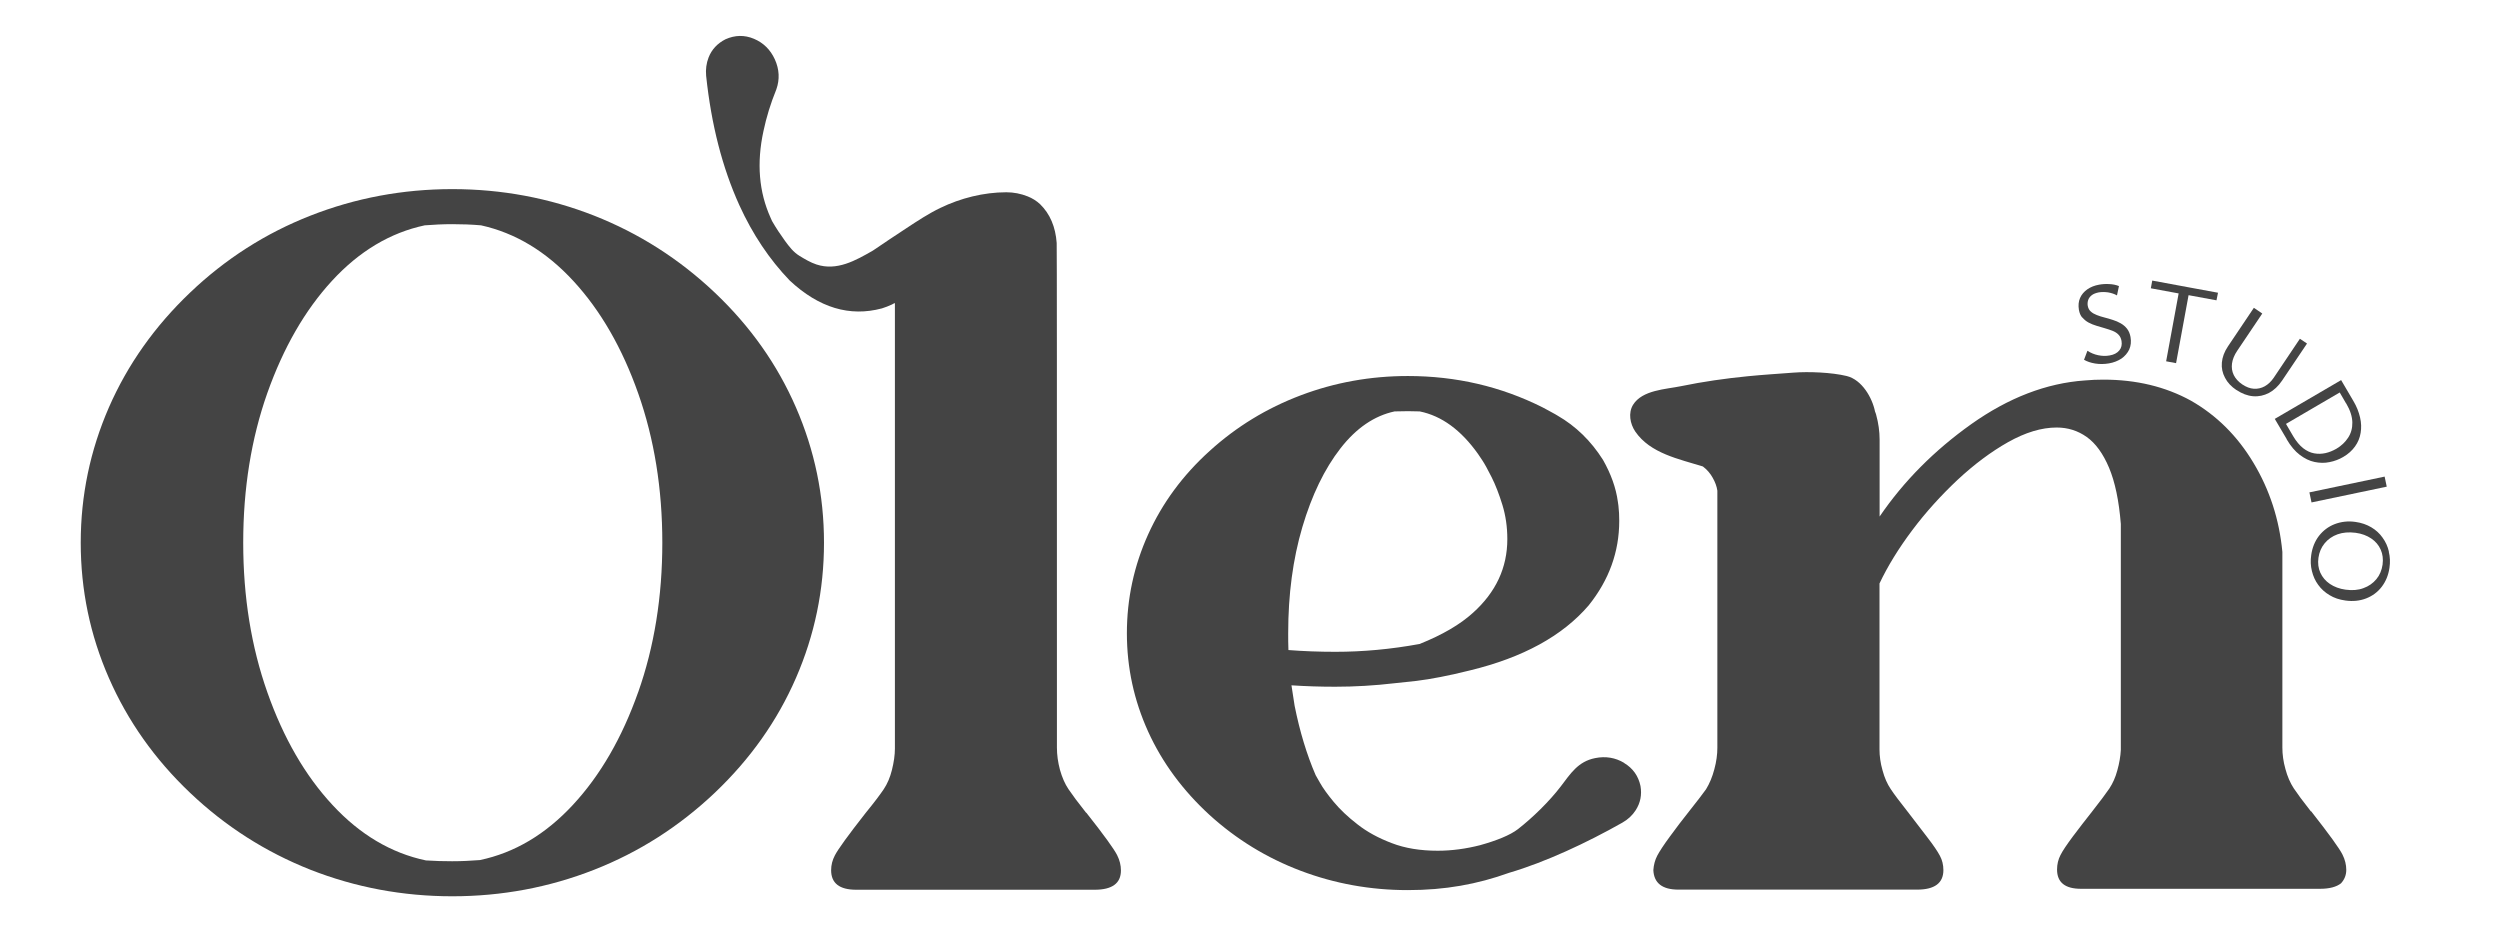
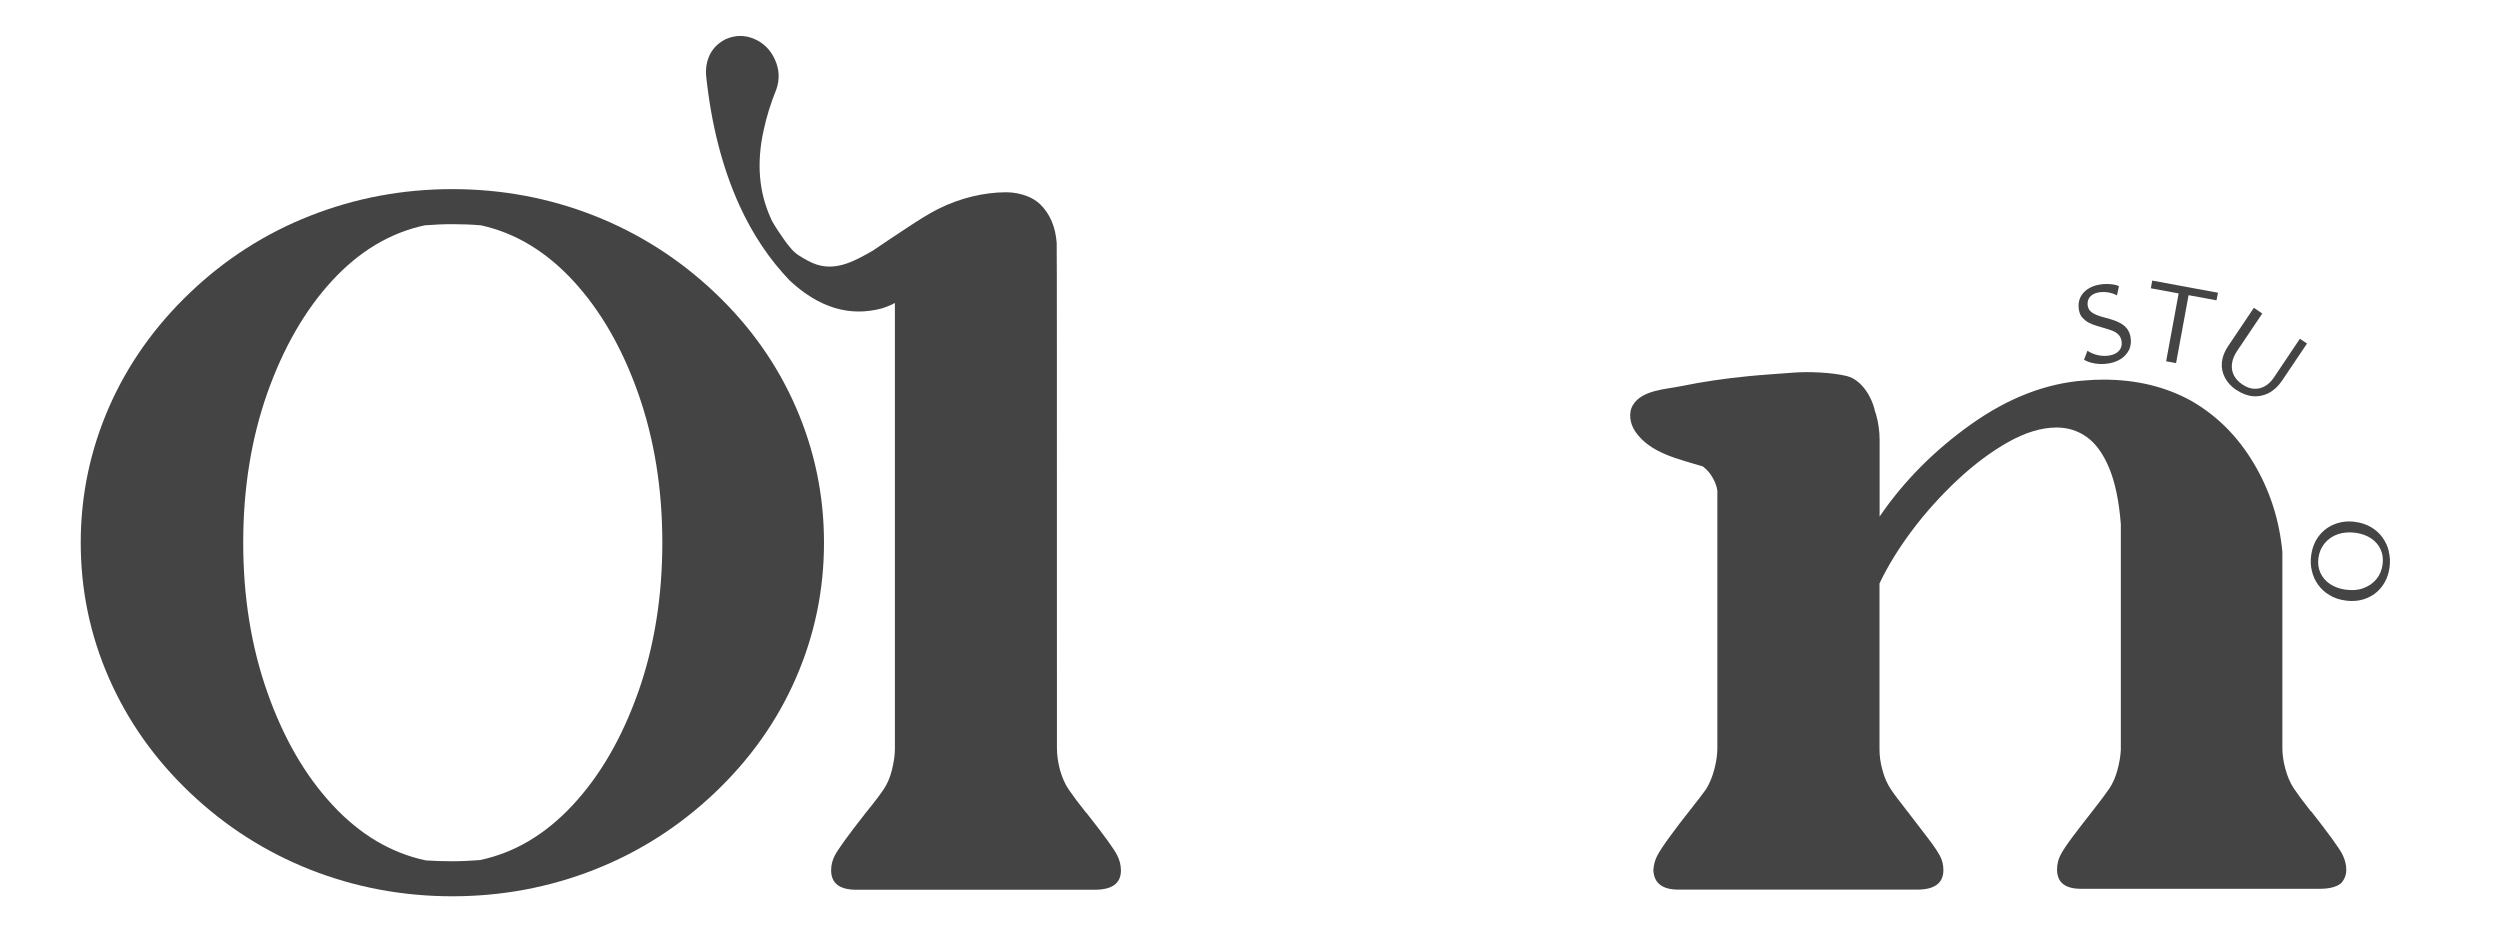
<svg xmlns="http://www.w3.org/2000/svg" id="Calque_1" width="75.49mm" height="28.14mm" viewBox="0 0 214 79.78">
  <defs>
    <style>.cls-1{fill:#444;}.cls-2{fill:none;}</style>
  </defs>
-   <path class="cls-2" d="M49.08,24.05c-2.33-2.53-4.97-4.12-7.91-4.77-.81-.06-1.64-.1-2.47-.1-.78,0-1.56.03-2.35.1-2.96.63-5.6,2.21-7.93,4.74-2.33,2.53-4.18,5.74-5.55,9.63-1.37,3.89-2.06,8.16-2.06,12.8s.69,8.92,2.07,12.82c1.38,3.91,3.24,7.12,5.59,9.65,2.35,2.51,5,4.09,7.98,4.73.75.05,1.5.07,2.25.07.8,0,1.59-.03,2.37-.1,2.96-.61,5.61-2.19,7.96-4.72,2.35-2.53,4.21-5.74,5.59-9.65,1.38-3.9,2.07-8.17,2.07-12.81s-.69-8.88-2.06-12.77c-1.38-3.89-3.22-7.1-5.55-9.63Z" />
  <path class="cls-2" d="M121.52,55.14c1.95-.78,3.47-1.67,4.57-2.67,1.96-1.76,2.94-3.87,2.94-6.31,0-1.03-.14-2.01-.42-2.92s-.59-1.71-.92-2.37c-.33-.66-.6-1.15-.8-1.45l-.37-.55c-1.45-2.05-3.11-3.26-4.99-3.64l-1-.02-1.15.02c-1.73.36-3.28,1.42-4.64,3.17-1.36,1.75-2.45,3.99-3.26,6.74-.8,2.74-1.21,5.76-1.21,9.06,0,.5,0,.99.02,1.47,1.3.1,2.63.15,4.02.15,2.36,0,4.77-.22,7.21-.67Z" />
  <path class="cls-2" d="M196.32,37.35c.26.44.54.78.85,1.02.3.24.62.38.94.44.33.06.65.05.97-.02s.63-.2.93-.37c.43-.25.76-.56,1.01-.95s.37-.82.36-1.31-.18-1.04-.53-1.63l-.54-.93-4.6,2.69.62,1.06Z" />
  <path class="cls-2" d="M202.99,46.12c-.37-.25-.82-.42-1.35-.49-.57-.08-1.08-.04-1.53.13s-.82.42-1.11.77c-.29.35-.46.76-.53,1.23-.07.48-.01.91.16,1.29.17.38.44.7.82.96.37.25.82.42,1.34.49.57.08,1.08.03,1.53-.13.45-.17.82-.42,1.11-.77.29-.35.47-.77.53-1.25.06-.46,0-.88-.16-1.26-.17-.38-.44-.7-.81-.96Z" />
  <path class="cls-1" d="M61.18,25.05c-3.04-2.88-6.48-5.07-10.33-6.59-3.85-1.51-7.9-2.27-12.14-2.27s-8.29.76-12.14,2.27c-3.85,1.51-7.29,3.71-10.31,6.59s-5.34,6.15-6.95,9.83c-1.6,3.68-2.41,7.53-2.41,11.58s.8,7.9,2.41,11.58c1.61,3.68,3.92,6.95,6.95,9.83s6.47,5.07,10.31,6.59c3.85,1.51,7.9,2.27,12.14,2.27s8.29-.76,12.14-2.27c3.85-1.51,7.29-3.71,10.33-6.59,3.03-2.88,5.35-6.15,6.95-9.83s2.4-7.53,2.4-11.58-.8-7.9-2.4-11.58-3.91-6.95-6.95-9.83ZM54.62,59.26c-1.38,3.9-3.24,7.12-5.59,9.65-2.35,2.53-5,4.1-7.96,4.72-.78.06-1.57.1-2.37.1-.75,0-1.5-.02-2.25-.07-2.98-.63-5.64-2.21-7.98-4.73-2.35-2.52-4.21-5.74-5.59-9.65-1.38-3.91-2.07-8.18-2.07-12.82s.69-8.91,2.06-12.8c1.38-3.89,3.22-7.1,5.55-9.63,2.33-2.53,4.98-4.11,7.93-4.74.78-.06,1.56-.1,2.35-.1.83,0,1.66.03,2.47.1,2.94.65,5.58,2.24,7.91,4.77s4.18,5.74,5.55,9.63c1.37,3.89,2.06,8.15,2.06,12.77s-.69,8.91-2.07,12.81Z" />
  <path class="cls-1" d="M92.97,69.58c-.7-.88-1.2-1.56-1.51-2.02-.31-.46-.55-1.02-.73-1.66-.17-.64-.26-1.27-.26-1.91v-6.59c0-23.7,0-35.9-.02-36.6-.1-1.38-.57-2.49-1.42-3.32-.3-.28-.66-.51-1.07-.67-.58-.23-1.19-.35-1.82-.35-1.93,0-3.92.5-5.65,1.34-1.02.49-1.97,1.12-2.91,1.74-.96.63-1.91,1.26-2.86,1.91-1.48.85-3.09,1.77-4.84,1.19-.51-.17-.98-.45-1.44-.73-.54-.33-.88-.79-1.25-1.29-.4-.55-.77-1.11-1.11-1.7l-.12-.27c-1-2.21-1.21-4.69-.61-7.44.25-1.18.6-2.33,1.1-3.56.3-.85.26-1.71-.13-2.57-.38-.83-.98-1.42-1.79-1.76-.81-.34-1.62-.32-2.43.04-.69.35-1.18.87-1.45,1.56-.19.49-.26,1.02-.21,1.57.44,4.18,1.39,7.87,2.84,11.07,1.14,2.5,2.57,4.64,4.32,6.46,2.5,2.33,5.13,3.12,7.89,2.38.29-.09.57-.2.85-.33.08-.04.16-.09.24-.13,0,.02.01.05.02.07v38.07c0,.56-.09,1.17-.25,1.82-.16.65-.4,1.21-.71,1.67-.31.46-.82,1.14-1.54,2.02-1.5,1.91-2.38,3.13-2.64,3.64-.21.4-.32.82-.32,1.27,0,1.11.71,1.67,2.15,1.67h20.41c1.5,0,2.25-.55,2.25-1.65,0-.45-.11-.88-.32-1.3-.25-.51-1.13-1.73-2.64-3.64Z" />
-   <path class="cls-1" d="M139.03,65.31c-.75-.45-1.58-.59-2.48-.41-1.47.29-2.11,1.33-2.95,2.43-.96,1.26-2.4,2.67-3.66,3.65-.67.52-1.85.99-3.26,1.38-1.18.3-2.39.47-3.61.47-1.48,0-2.79-.21-3.93-.65-1.14-.43-2.13-.97-2.94-1.61-.83-.64-1.5-1.28-2.04-1.93-.53-.64-.92-1.18-1.17-1.63l-.37-.65c-.76-1.76-1.36-3.74-1.8-5.94l-.27-1.75c1.23.08,2.48.12,3.74.12,1.68,0,3.38-.1,5.09-.3l1.87-.2c1.25-.15,2.78-.45,4.59-.9,4.53-1.1,7.91-2.95,10.15-5.56,1.75-2.18,2.62-4.59,2.62-7.24,0-.45-.02-.88-.07-1.3l-.05-.35c-.16-1.18-.59-2.37-1.27-3.57-1.03-1.63-2.33-2.89-3.89-3.79,0-.02-1.27-.7-1.27-.7-3.58-1.8-7.43-2.69-11.55-2.69-3.19,0-6.25.55-9.16,1.65-2.91,1.1-5.51,2.68-7.81,4.77-2.3,2.08-4.05,4.46-5.26,7.14-1.21,2.68-1.82,5.5-1.82,8.46s.61,5.75,1.82,8.42c1.21,2.66,2.97,5.04,5.26,7.14,2.3,2.09,4.9,3.68,7.81,4.78,2.91,1.1,5.96,1.65,9.16,1.65s5.94-.5,8.67-1.48c3.1-.91,6.65-2.57,9.69-4.29.48-.27.87-.63,1.15-1.07.4-.62.54-1.31.41-2.07-.18-.86-.65-1.52-1.4-1.97ZM110.27,54.19c0-3.29.4-6.31,1.21-9.06.81-2.74,1.9-4.99,3.26-6.74,1.36-1.75,2.91-2.8,4.64-3.17l1.15-.02,1,.02c1.88.38,3.54,1.6,4.99,3.64l.37.55c.2.3.46.78.8,1.45.33.66.64,1.46.92,2.37s.42,1.89.42,2.92c0,2.45-.98,4.55-2.94,6.31-1.1,1-2.62,1.89-4.57,2.67-2.45.45-4.85.67-7.21.67-1.38,0-2.72-.05-4.02-.15-.02-.48-.02-.97-.02-1.47Z" />
  <path class="cls-1" d="M197.82,69.46c-.68-.86-1.17-1.53-1.47-1.98-.3-.46-.54-1.01-.71-1.65-.18-.64-.26-1.25-.26-1.84v-16.74c-.26-2.78-1.09-5.32-2.47-7.62-1.38-2.31-3.17-4.08-5.36-5.33-2.18-1.2-4.68-1.8-7.48-1.8-.53,0-1.06.02-1.6.07-3.29.23-6.53,1.48-9.71,3.73-3.18,2.26-5.8,4.9-7.86,7.92v-6.59c0-.7-.1-1.41-.3-2.14-.02-.09-.06-.17-.09-.25-.24-1.19-1.12-2.73-2.43-3.05-1.28-.31-3.24-.39-4.54-.29-1.31.1-2.62.18-3.93.31-1.92.19-3.82.46-5.71.85-1.3.27-3.32.32-4.11,1.6-.42.69-.26,1.61.19,2.28,1.28,1.88,3.76,2.36,5.78,2.99h0s.02.02.03.02c.33.25.61.57.82.95.21.37.35.74.4,1.11v22.01c0,.56-.08,1.18-.26,1.84-.17.65-.41,1.22-.71,1.71-.28.4-.76,1.01-1.42,1.85-.58.73-1.14,1.46-1.67,2.19-.53.72-.89,1.27-1.09,1.65-.19.37-.3.78-.33,1.23.05,1.11.76,1.67,2.15,1.67h20.43c1.5,0,2.25-.56,2.25-1.67,0-.45-.1-.86-.3-1.23-.2-.38-.56-.91-1.1-1.61s-1.08-1.41-1.65-2.15c-.68-.86-1.17-1.51-1.46-1.95-.29-.43-.53-.96-.7-1.6-.18-.63-.26-1.23-.26-1.8v-14.2c.7-1.48,1.63-2.99,2.79-4.54,1.16-1.55,2.46-2.98,3.88-4.32,1.43-1.33,2.87-2.41,4.34-3.24,1.48-.83,2.86-1.25,4.16-1.25.95,0,1.81.27,2.57.81.76.54,1.4,1.42,1.91,2.63.51,1.21.85,2.82,1.01,4.82v19.34c-.03.56-.13,1.15-.3,1.75-.16.6-.39,1.11-.68,1.55-.29.43-.78,1.08-1.46,1.95-.58.73-1.13,1.45-1.66,2.15-.52.7-.88,1.23-1.07,1.61-.19.37-.29.78-.29,1.23,0,1.1.68,1.65,2.05,1.65h20.46c.81,0,1.41-.16,1.8-.47.3-.33.45-.71.45-1.15s-.11-.88-.32-1.3c-.26-.53-1.16-1.77-2.69-3.72Z" />
  <path class="cls-1" d="M178.27,27.19c.14.17.32.32.53.43.21.11.43.2.67.27.24.07.48.14.71.21s.46.14.66.22.38.19.51.33c.14.14.22.32.26.54.05.32,0,.58-.19.81-.18.22-.46.37-.83.43-.32.06-.64.05-.98-.02-.34-.07-.64-.2-.92-.38l-.29.77c.26.15.58.26.95.32.37.06.77.06,1.18-.01.41-.07.76-.21,1.07-.41.3-.21.52-.47.67-.78.14-.32.18-.67.11-1.07-.05-.28-.15-.52-.3-.71s-.33-.34-.54-.46c-.21-.12-.44-.22-.67-.29-.24-.08-.48-.15-.72-.21-.24-.06-.46-.13-.66-.21-.2-.08-.37-.17-.51-.3-.14-.12-.22-.28-.26-.48-.03-.16-.02-.33.03-.49.05-.16.15-.3.3-.42s.36-.2.61-.25c.25-.04.51-.04.8,0,.28.05.54.13.76.26l.17-.8c-.25-.1-.53-.16-.83-.17-.3-.02-.59,0-.87.05-.39.07-.72.2-1.01.4-.28.2-.49.44-.62.74s-.16.63-.1,1.01c.05.28.14.5.29.67Z" />
  <polygon class="cls-1" points="185.43 30.93 186.28 31.09 187.35 25.27 189.74 25.71 189.87 25.06 187.48 24.62 187.48 24.62 186.62 24.46 186.62 24.46 184.24 24.02 184.12 24.68 186.5 25.12 185.43 30.93" />
  <path class="cls-1" d="M191.44,33.38c.48.32.95.5,1.43.54s.93-.06,1.36-.28c.43-.23.8-.58,1.12-1.05l2.14-3.18-.61-.41-2.24,3.34c-.22.32-.47.56-.77.73-.29.16-.61.23-.93.21-.33-.02-.66-.15-.99-.37-.34-.23-.58-.5-.73-.8-.15-.31-.2-.64-.15-1,.05-.36.2-.72.45-1.09l2.14-3.18-.72-.49-2.23,3.32c-.3.45-.47.91-.51,1.37s.05.89.27,1.3c.21.41.54.76.99,1.06Z" />
-   <path class="cls-1" d="M195.75,37.61c.34.58.71,1.02,1.12,1.33.41.31.83.52,1.27.61.44.09.86.1,1.28.01.42-.08.81-.23,1.17-.44.43-.25.76-.55,1.01-.9s.41-.73.48-1.16c.07-.42.06-.86-.05-1.33s-.29-.93-.57-1.4l-1.05-1.79-5.68,3.32,1.02,1.73ZM200.84,34.53c.35.59.52,1.14.53,1.63s-.11.93-.36,1.31-.58.7-1.01.95c-.3.17-.61.3-.93.37s-.64.08-.97.02c-.33-.06-.64-.21-.94-.44-.3-.24-.59-.58-.85-1.02l-.62-1.06,4.6-2.69.54.93Z" />
-   <rect class="cls-1" x="197.71" y="41.48" width="6.58" height=".88" transform="translate(-4.32 42.12) rotate(-11.84)" />
  <path class="cls-1" d="M204.5,47.22c-.1-.44-.28-.83-.54-1.19-.25-.36-.58-.66-.97-.89-.39-.23-.84-.39-1.36-.46-.63-.09-1.22-.02-1.77.19-.54.21-.99.55-1.35,1.01-.35.46-.57,1-.66,1.64-.07.48-.05.93.06,1.37s.28.83.54,1.18c.25.35.58.65.97.88.39.24.84.39,1.36.46.64.09,1.23.03,1.77-.18.54-.21.99-.54,1.34-1,.35-.46.57-1,.66-1.63.07-.48.05-.93-.06-1.37ZM203.96,48.33c-.07.48-.24.9-.53,1.25-.29.35-.66.61-1.11.77-.45.17-.96.21-1.53.13-.52-.07-.97-.24-1.34-.49-.37-.25-.64-.57-.82-.96-.17-.38-.23-.81-.16-1.29.07-.47.24-.88.53-1.23.29-.35.66-.61,1.11-.77s.96-.2,1.53-.13c.53.07.98.24,1.35.49.37.25.64.57.81.96.17.38.22.8.16,1.26Z" />
</svg>